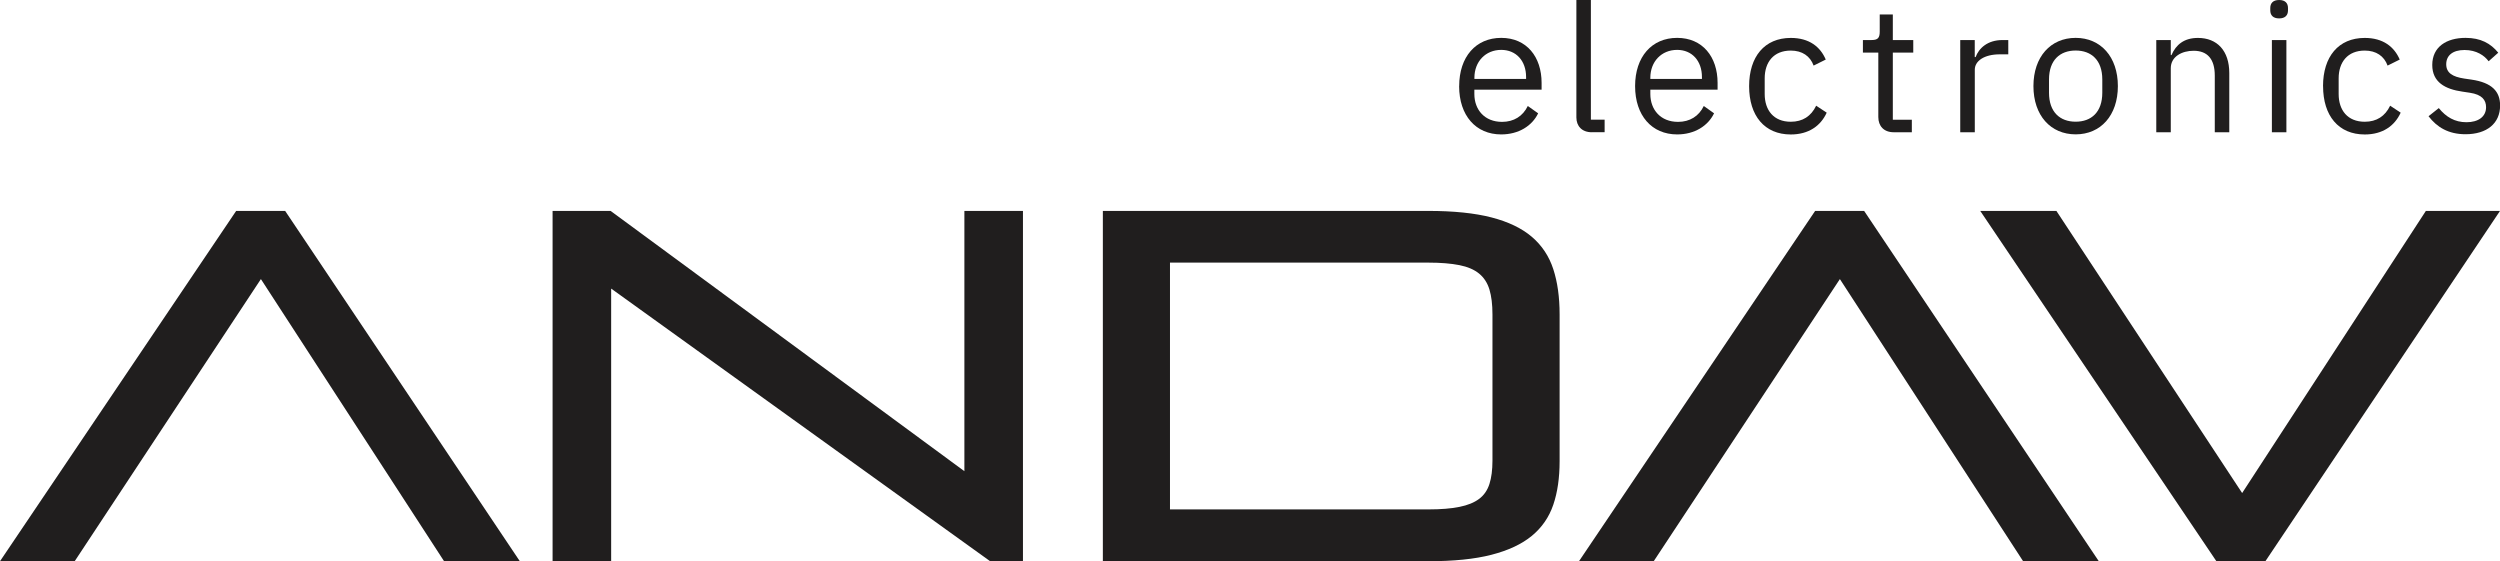
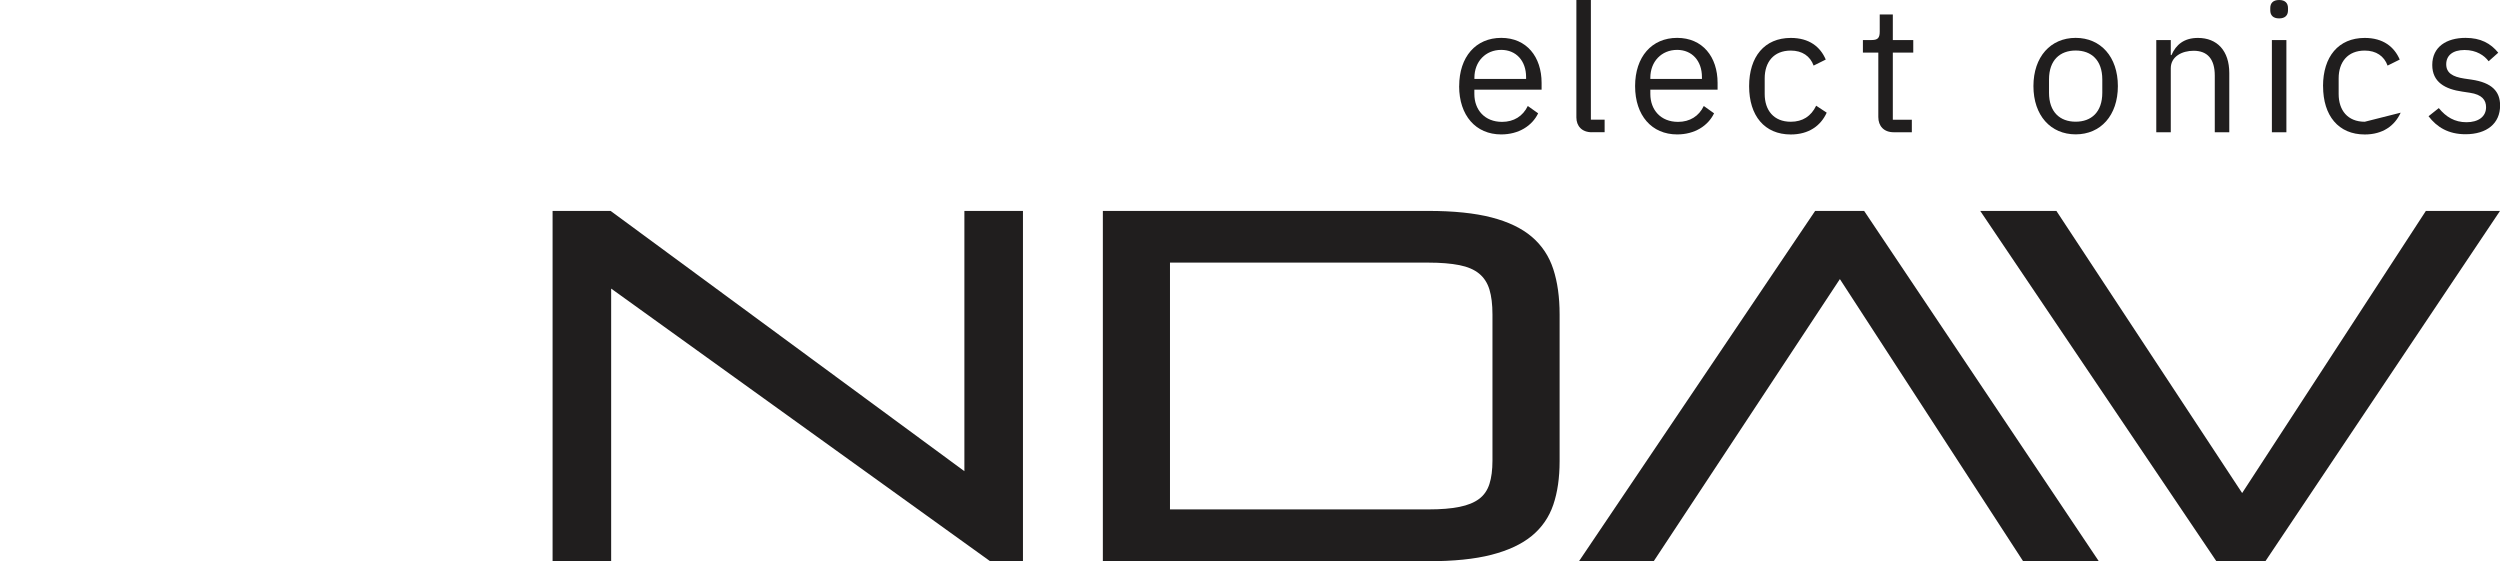
<svg xmlns="http://www.w3.org/2000/svg" width="147" height="33" viewBox="0 0 147 33" fill="none">
  <g id="Isolationsmodus" clip-path="url(#clip0_415_3648)">
    <path id="Vector" d="M87.757 18.489C87.757 17.903 87.698 17.417 87.579 17.024C87.46 16.635 87.258 16.321 86.971 16.087C86.684 15.852 86.3 15.687 85.814 15.59C85.328 15.494 84.719 15.442 83.989 15.442H68.795V29.953H83.989C84.719 29.953 85.328 29.905 85.814 29.805C86.3 29.708 86.684 29.55 86.971 29.336C87.258 29.122 87.46 28.829 87.579 28.457C87.698 28.088 87.757 27.63 87.757 27.082V18.482V18.489ZM64.848 33V12.402H83.989C85.471 12.402 86.709 12.529 87.698 12.784C88.688 13.04 89.478 13.419 90.072 13.925C90.666 14.432 91.086 15.066 91.334 15.828C91.582 16.59 91.705 17.476 91.705 18.489V27.12C91.705 28.095 91.582 28.947 91.334 29.677C91.086 30.408 90.666 31.018 90.072 31.508C89.478 31.997 88.688 32.366 87.698 32.621C86.709 32.876 85.471 33 83.989 33H64.848Z" fill="#201E1E" />
    <path id="Vector_2" d="M106.73 12.402L92.844 33H97.238L108.185 16.41L118.96 33H123.41L109.611 12.402H106.73Z" fill="#201E1E" />
    <path id="Vector_3" d="M142.641 12.402L131.838 28.991L120.916 12.402H116.438L130.324 33H133.205L147 12.402H142.641Z" fill="#201E1E" />
-     <path id="Vector_4" d="M13.886 12.402L0 33H4.391L15.341 16.41L26.112 33H30.566L16.767 12.402H13.886Z" fill="#201E1E" />
    <path id="Vector_5" d="M56.706 12.402V27.706L35.904 12.402H32.492V33H35.936V16.969L58.22 33H60.15V12.402H56.706Z" fill="#201E1E" />
    <path id="Vector_6" d="M86.695 4.57V4.643H89.734V4.529C89.734 3.574 89.146 2.933 88.272 2.933C87.346 2.933 86.695 3.626 86.695 4.57ZM85.8 5.063C85.8 3.34 86.779 2.227 88.272 2.227C89.765 2.227 90.646 3.34 90.646 4.874V5.274H86.692V5.525C86.692 6.459 87.3 7.166 88.321 7.166C89.013 7.166 89.545 6.832 89.835 6.232L90.443 6.663C90.09 7.397 89.303 7.904 88.269 7.904C86.776 7.904 85.797 6.79 85.797 5.067" fill="#201E1E" />
    <path id="Vector_7" d="M93.597 7.776C93.01 7.776 92.691 7.407 92.691 6.904V0H93.544V7.038H94.352V7.773H93.593L93.597 7.776Z" fill="#201E1E" />
    <path id="Vector_8" d="M97.04 4.57V4.643H100.074V4.529C100.074 3.574 99.487 2.933 98.616 2.933C97.69 2.933 97.04 3.626 97.04 4.57ZM96.144 5.063C96.144 3.34 97.123 2.227 98.616 2.227C100.109 2.227 100.994 3.34 100.994 4.874V5.274H97.04V5.525C97.04 6.459 97.648 7.166 98.669 7.166C99.361 7.166 99.896 6.832 100.183 6.232L100.787 6.663C100.434 7.397 99.648 7.904 98.616 7.904C97.123 7.904 96.144 6.79 96.144 5.067" fill="#201E1E" />
    <path id="Vector_9" d="M102.848 5.067C102.848 3.333 103.753 2.23 105.298 2.23C106.386 2.23 107.036 2.754 107.354 3.502L106.641 3.857C106.438 3.299 105.97 2.974 105.298 2.974C104.288 2.974 103.764 3.657 103.764 4.605V5.529C103.764 6.476 104.288 7.159 105.298 7.159C105.994 7.159 106.494 6.835 106.791 6.215L107.41 6.625C107.057 7.404 106.344 7.907 105.298 7.907C103.753 7.907 102.848 6.804 102.848 5.07" fill="#201E1E" />
    <path id="Vector_10" d="M111.35 7.776C110.766 7.776 110.445 7.407 110.445 6.884V3.092H109.539V2.354H110.049C110.413 2.354 110.528 2.23 110.528 1.861V0.852H111.298V2.354H112.5V3.092H111.298V7.042H112.416V7.776H111.35Z" fill="#201E1E" />
-     <path id="Vector_11" d="M115.262 7.776V2.354H116.115V3.354H116.167C116.359 2.84 116.859 2.354 117.754 2.354H118.087V3.195H117.587C116.671 3.195 116.118 3.585 116.118 4.098V7.776H115.265H115.262Z" fill="#201E1E" />
    <path id="Vector_12" d="M123.615 5.453V4.674C123.615 3.529 122.965 2.971 122.049 2.971C121.133 2.971 120.482 3.529 120.482 4.674V5.453C120.482 6.597 121.133 7.156 122.049 7.156C122.965 7.156 123.615 6.597 123.615 5.453ZM119.566 5.063C119.566 3.34 120.577 2.227 122.049 2.227C123.52 2.227 124.531 3.34 124.531 5.063C124.531 6.787 123.52 7.9 122.049 7.9C120.577 7.9 119.566 6.787 119.566 5.063Z" fill="#201E1E" />
    <path id="Vector_13" d="M126.789 7.776V2.354H127.642V3.236H127.684C127.95 2.626 128.422 2.23 129.24 2.23C130.369 2.23 131.082 2.985 131.082 4.298V7.776H130.229V4.443C130.229 3.478 129.803 2.985 128.985 2.985C128.303 2.985 127.642 3.323 127.642 4.012V7.776H126.789Z" fill="#201E1E" />
    <path id="Vector_14" d="M133.587 2.354H134.44V7.776H133.587V2.354ZM133.492 0.61V0.472C133.492 0.19 133.653 0 134.013 0C134.373 0 134.534 0.19 134.534 0.472V0.61C134.534 0.893 134.373 1.082 134.013 1.082C133.653 1.082 133.492 0.893 133.492 0.61Z" fill="#201E1E" />
-     <path id="Vector_15" d="M136.594 5.067C136.594 3.333 137.499 2.23 139.045 2.23C140.132 2.23 140.782 2.754 141.104 3.502L140.39 3.857C140.188 3.299 139.719 2.974 139.048 2.974C138.038 2.974 137.513 3.657 137.513 4.605V5.529C137.513 6.476 138.034 7.159 139.048 7.159C139.744 7.159 140.244 6.835 140.541 6.215L141.16 6.625C140.807 7.404 140.093 7.907 139.048 7.907C137.503 7.907 136.597 6.804 136.597 5.07" fill="#201E1E" />
+     <path id="Vector_15" d="M136.594 5.067C136.594 3.333 137.499 2.23 139.045 2.23C140.132 2.23 140.782 2.754 141.104 3.502L140.39 3.857C140.188 3.299 139.719 2.974 139.048 2.974C138.038 2.974 137.513 3.657 137.513 4.605V5.529C137.513 6.476 138.034 7.159 139.048 7.159L141.16 6.625C140.807 7.404 140.093 7.907 139.048 7.907C137.503 7.907 136.597 6.804 136.597 5.07" fill="#201E1E" />
    <path id="Vector_16" d="M142.793 6.838L143.401 6.356C143.828 6.88 144.338 7.187 145.03 7.187C145.723 7.187 146.181 6.863 146.181 6.304C146.181 5.884 145.946 5.56 145.223 5.453L144.786 5.387C143.775 5.243 143.017 4.832 143.017 3.822C143.017 2.75 143.859 2.227 144.978 2.227C145.863 2.227 146.45 2.551 146.897 3.099L146.331 3.602C146.086 3.268 145.618 2.94 144.915 2.94C144.212 2.94 143.838 3.268 143.838 3.778C143.838 4.288 144.212 4.515 144.894 4.619L145.321 4.681C146.537 4.86 147.006 5.384 147.006 6.204C147.006 7.255 146.23 7.893 144.971 7.893C143.961 7.893 143.286 7.473 142.796 6.832" fill="#201E1E" />
  </g>
  <defs>
    <clipPath id="clip0_415_3648">
      <rect width="147" height="33" fill="white" />
    </clipPath>
  </defs>
</svg>